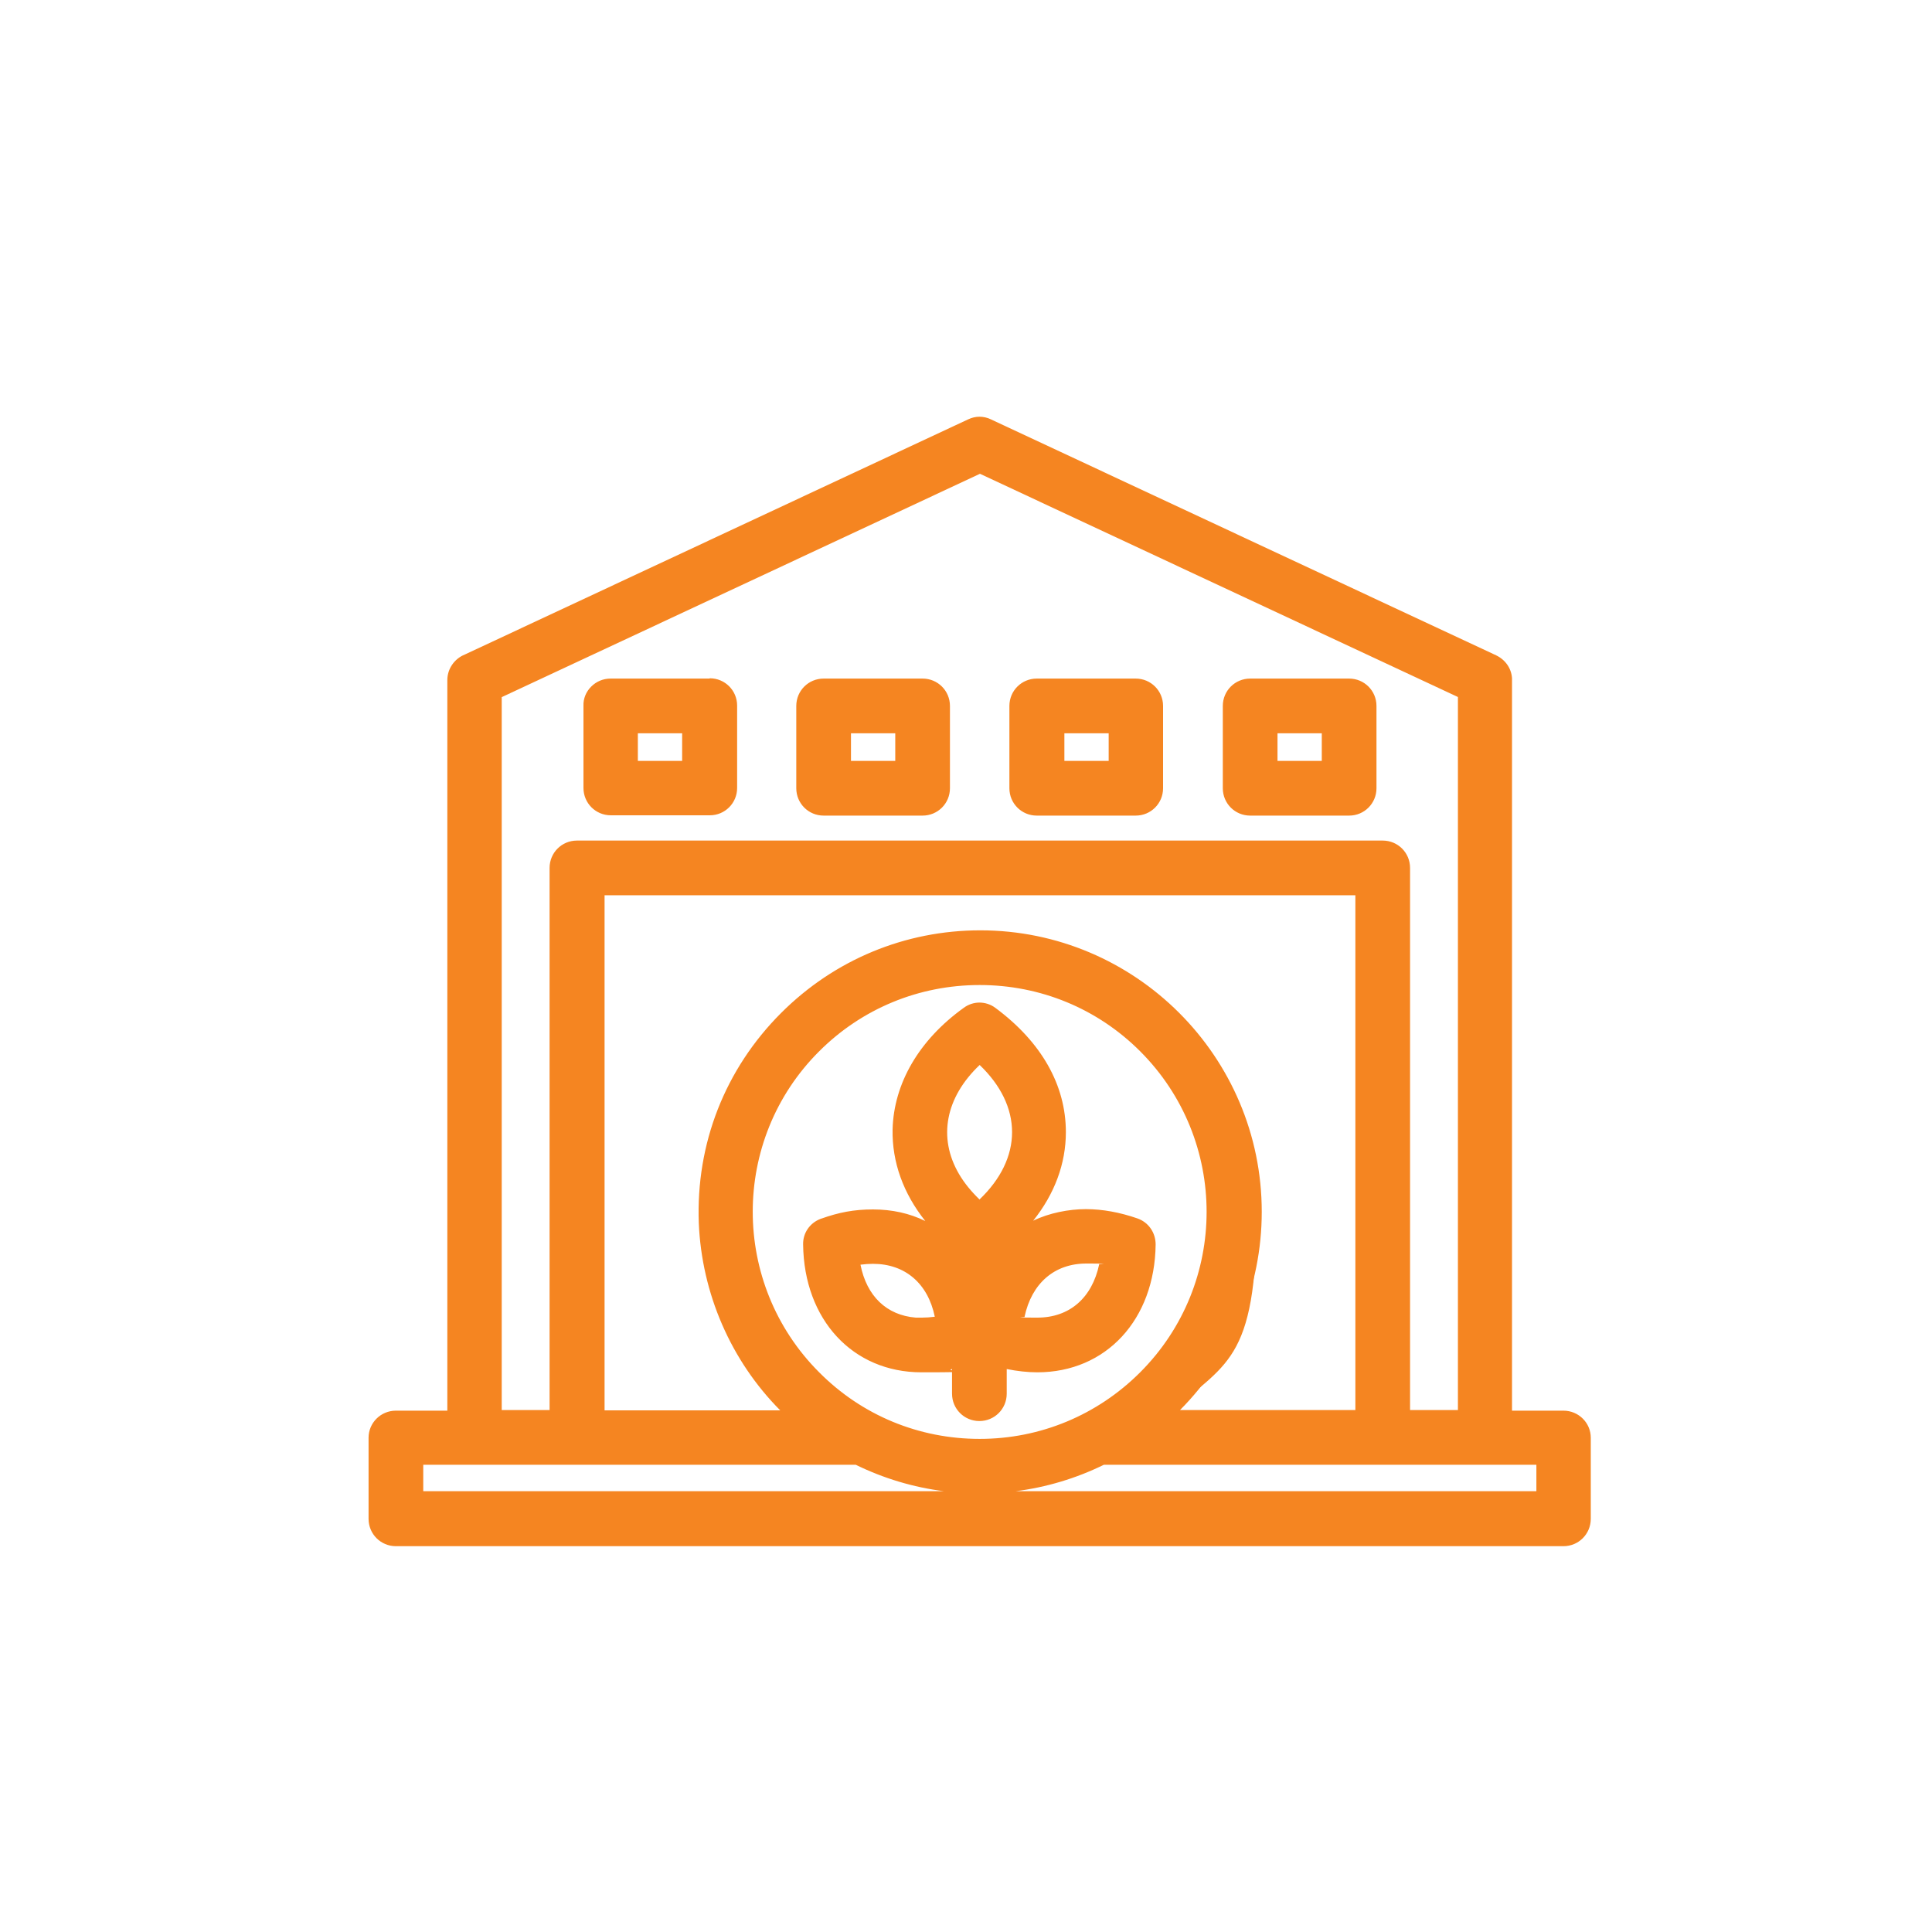
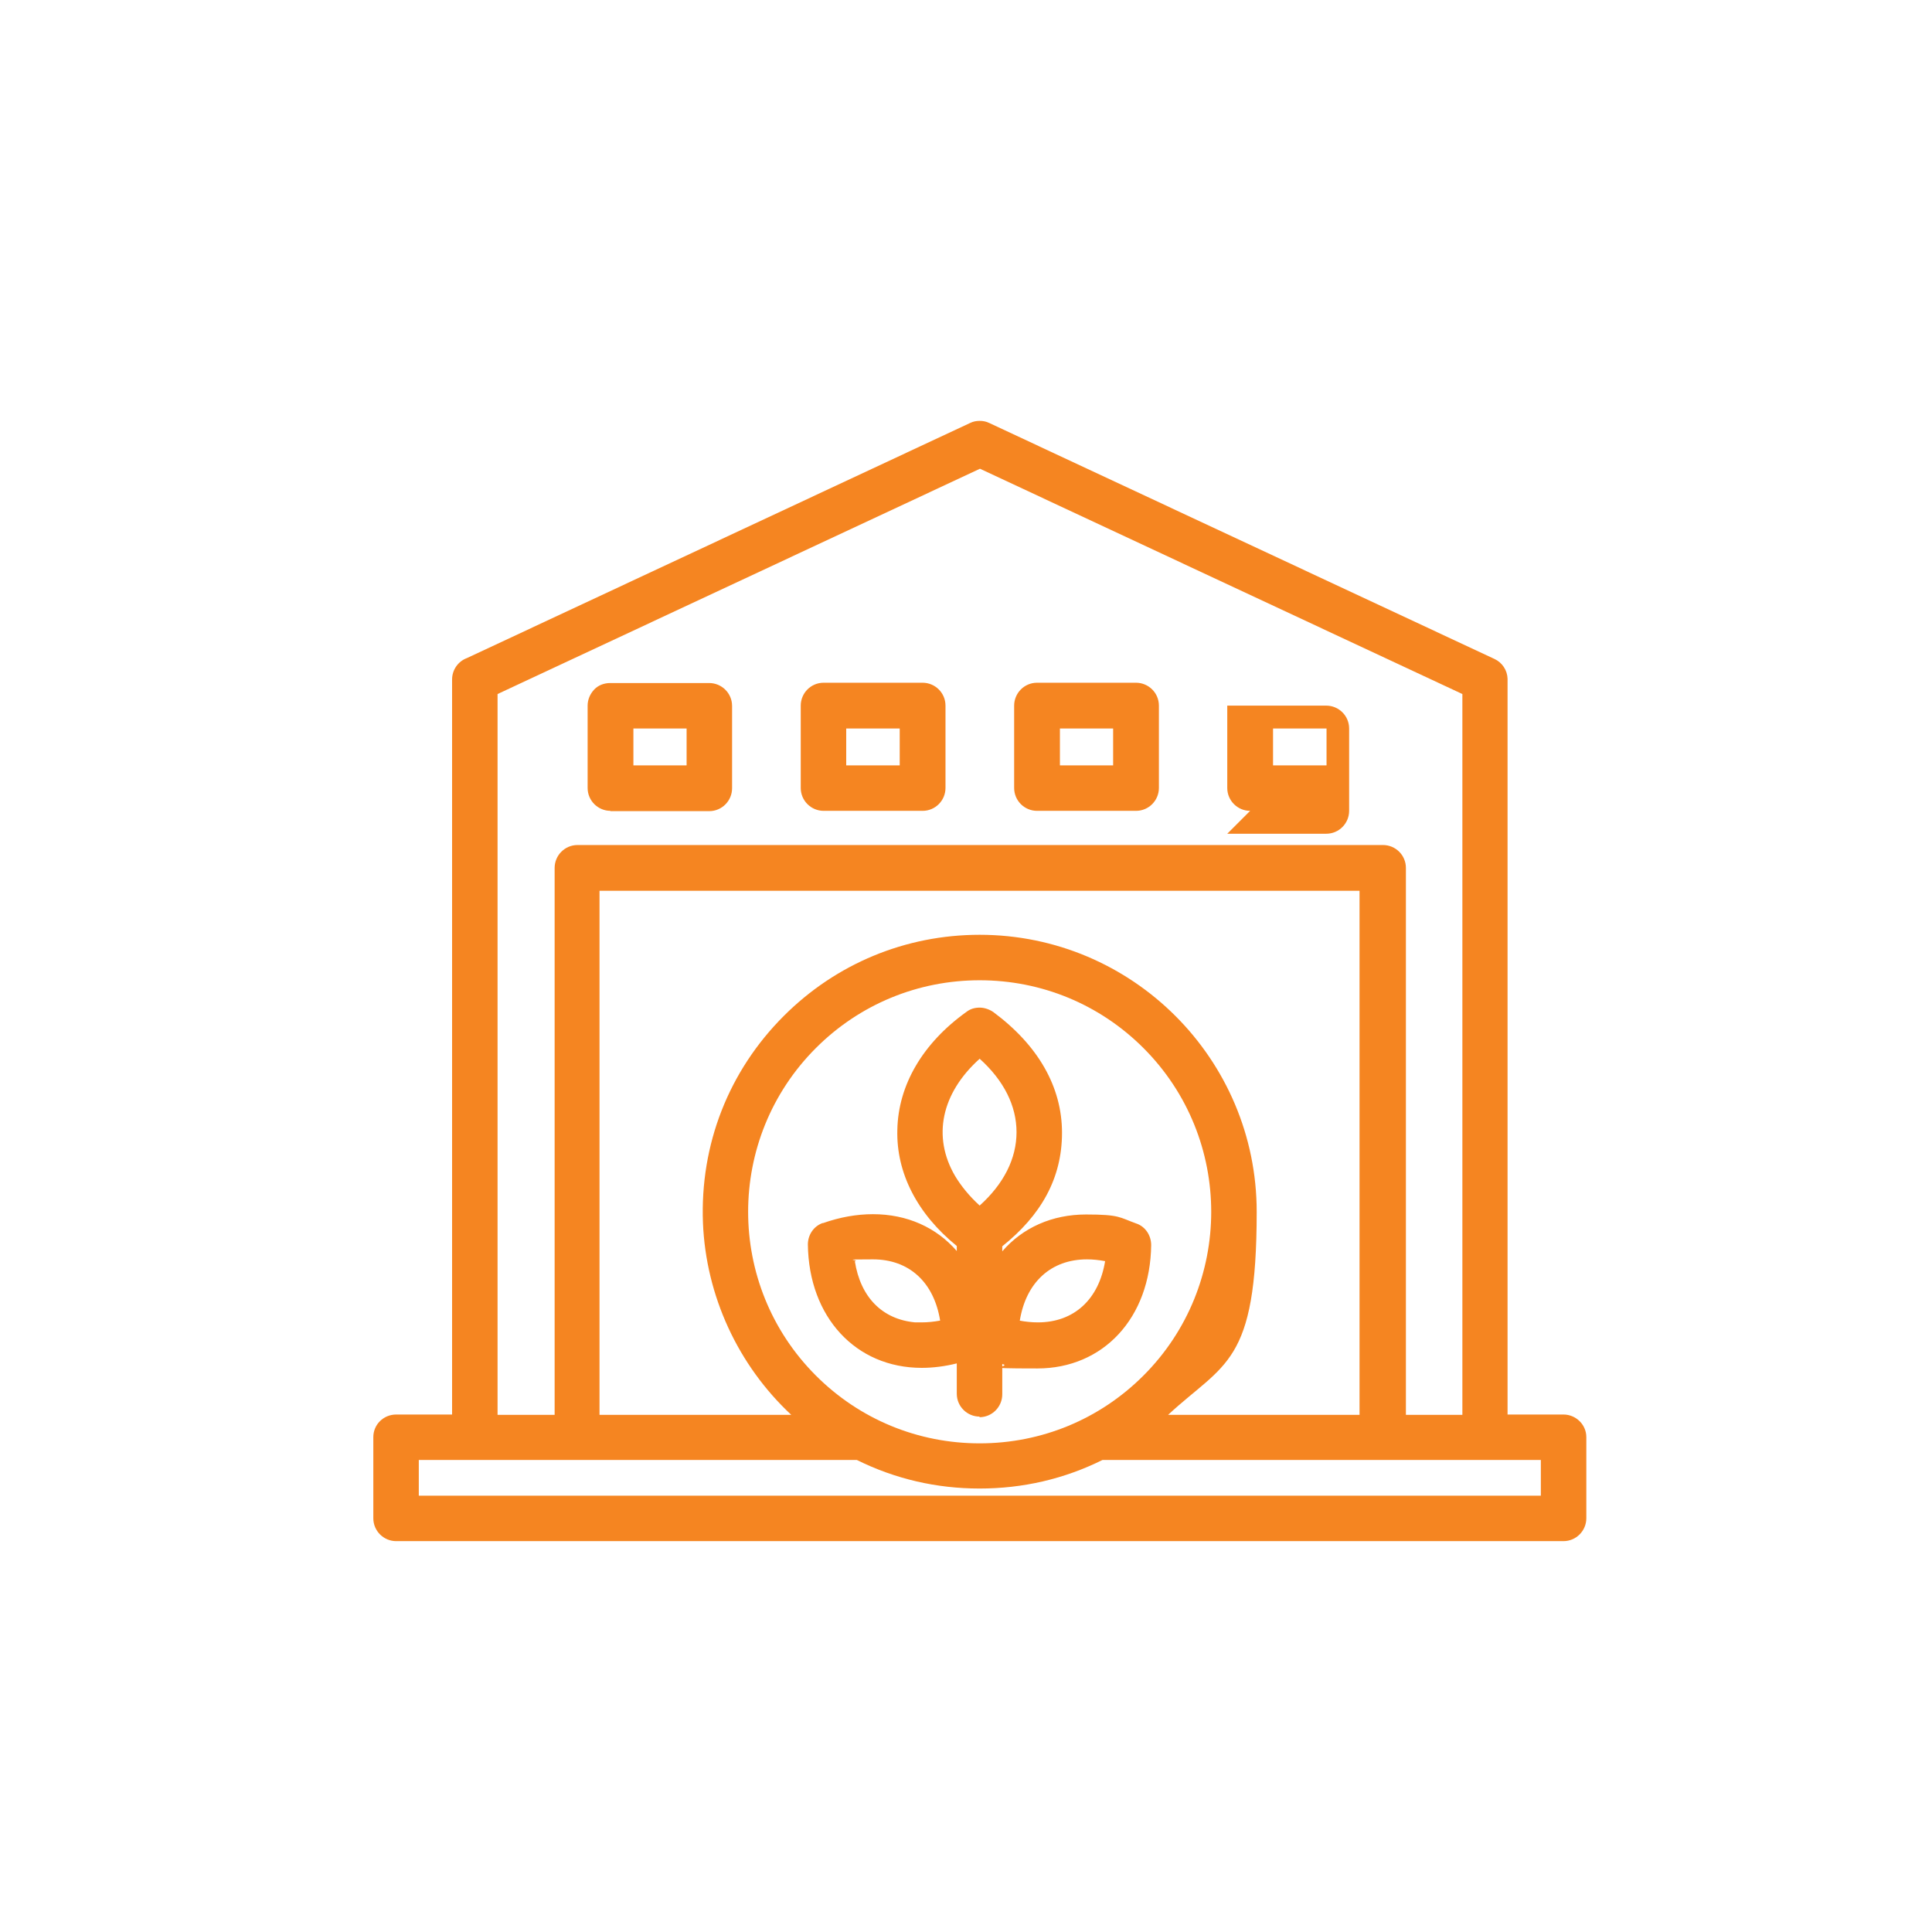
<svg xmlns="http://www.w3.org/2000/svg" id="Layer_1" version="1.1" viewBox="0 0 650 650">
  <defs>
    <style>
      .st0 {
        fill: #f58521;
      }
    </style>
  </defs>
  <g id="Layer_1-2">
    <g>
-       <path class="st0" d="M133.3,518.5c-4.2,0-7.7-3.4-7.7-7.7v-27.3c0-4.2,3.4-7.6,7.7-7.6h18.8v-247.3c0-3.2,2-6.1,5-7.2l169.3-79.1c1-.5,2.1-.7,3.2-.7s2.2.2,3.2.7l170,79.4c2.6,1.2,4.3,3.8,4.4,6.6,0,.1,0,.2,0,.3v247.3h18.8c4.2,0,7.7,3.4,7.7,7.6v27.3c0,4.2-3.4,7.7-7.7,7.7,0,0-392.8,0-392.8,0ZM518.4,503.2v-12h-147.5c-12.9,6.4-26.8,9.6-41.3,9.6s-28.4-3.2-41.3-9.6h-147.4v12h377.5ZM329.6,329.8c-20.8,0-40.4,8.1-55.1,22.8-30.4,30.4-30.4,79.8,0,110.2,14.7,14.7,34.3,22.8,55.1,22.8s40.4-8.1,55.1-22.8c30.4-30.4,30.4-79.8,0-110.2-14.7-14.7-34.3-22.8-55.1-22.8ZM266.2,476c-17.9-16.7-28.7-40-29.7-64.6-1-26.3,8.6-51,27.2-69.6,17.6-17.6,41-27.3,65.9-27.3,51.4,0,93.2,41.8,93.2,93.2s-10.8,50.7-29.8,68.3h64.4v-176.3h-255.7v176.3h64.4,0ZM492,476v-242.5l-162.3-75.8-162.3,75.8v242.5h19.2v-184c0-4.2,3.4-7.7,7.7-7.7h271c4.2,0,7.7,3.4,7.7,7.7v184s19.2,0,19.2,0ZM329.6,476.6c-4.2,0-7.7-3.4-7.7-7.7v-10.2c-4,1-8,1.5-11.8,1.5-22.2,0-38-17.1-38.3-41.5,0-3.2,1.9-6.1,4.9-7.2,0,0,.1,0,.2,0,5.7-2,11.3-3,16.8-3,11.4,0,21.3,4.4,28.2,12.4v-1.7c-13.3-10.8-20.4-24.6-20-39.1.3-15.1,8.6-29.2,23.3-39.7,1.3-1,2.8-1.4,4.4-1.4s3.3.6,4.6,1.5c15.1,11.2,23.1,25.2,23.1,40.6s-7.1,27.8-20.1,38.2v1.7c6.9-8,16.8-12.4,28.2-12.4s11.2,1,16.8,3c3.1,1,5.1,4,5.1,7.3-.3,24.5-16.1,41.5-38.3,41.5s-7.8-.5-11.8-1.5v10.2c0,4.2-3.4,7.7-7.7,7.7h0ZM287.6,424.3c1.9,12.2,9.3,19.6,20.3,20.6.7,0,1.5,0,2.2,0h0c2,0,4-.2,6.2-.6-2.1-13-10.5-20.6-22.6-20.6s-4,.2-6.1.6ZM343,444.3c2.1.4,4.2.6,6.2.6,12.1,0,20.5-7.7,22.6-20.6-2.1-.4-4.2-.6-6.1-.6-12.1,0-20.5,7.7-22.6,20.6ZM329.6,356.2c-12.9,11.6-16,26.2-8.3,39.4,2.1,3.5,4.9,6.9,8.3,10,8.1-7.3,12.4-15.8,12.4-24.7,0-8.9-4.3-17.4-12.4-24.7ZM420.6,272.8c-4.2,0-7.7-3.4-7.7-7.7v-27.7c0-4.2,3.4-7.7,7.7-7.7h33.3c4.2,0,7.7,3.4,7.7,7.7v27.7c0,4.2-3.4,7.7-7.7,7.7h-33.3ZM446.3,257.5v-12.4h-18v12.4h18ZM348.9,272.8c-4.2,0-7.7-3.4-7.7-7.7v-27.7c0-4.2,3.4-7.7,7.7-7.7h33.3c4.2,0,7.7,3.4,7.7,7.7v27.7c0,4.2-3.4,7.7-7.7,7.7h-33.3ZM374.5,257.5v-12.4h-17.9v12.4h17.9ZM277.1,272.8c-4.2,0-7.7-3.4-7.7-7.7v-27.7c0-4.2,3.4-7.7,7.7-7.7h33.3c4.2,0,7.7,3.4,7.7,7.7v27.7c0,4.2-3.4,7.7-7.7,7.7h-33.3ZM302.7,257.5v-12.4h-18v12.4h18ZM205.4,272.8c-4.2,0-7.7-3.4-7.7-7.7v-27.7c0-2,.8-3.9,2.2-5.4s3.4-2.2,5.4-2.2h33.3c4.2,0,7.7,3.4,7.7,7.7v27.7c0,4.2-3.4,7.7-7.7,7.7h-33.3,0ZM231,257.5v-12.4h-17.9v12.4h17.9Z" />
-       <path class="st0" d="M329.6,143.2c.9,0,1.8.2,2.6.6l170,79.4c2.2,1,3.5,3.2,3.5,5.5h0v248.8h20.3c3.4,0,6.1,2.7,6.1,6.1v27.3c0,3.4-2.8,6.1-6.1,6.1H133.3c-3.4,0-6.1-2.8-6.1-6.1v-27.3c0-3.4,2.7-6.1,6.1-6.1h20.3v-248.8c0-2.6,1.7-4.9,4-5.8l169.4-79.1c.8-.4,1.7-.6,2.6-.6M165.8,477.5h22.2v-185.5c0-3.4,2.8-6.1,6.1-6.1h271c3.4,0,6.1,2.8,6.1,6.1v185.5h22.2v-245l-163.9-76.5-163.9,76.5v245M200.3,477.5h69.9c-40.7-34.7-43.3-96.7-5.4-134.6,16.6-16.6,39.5-26.9,64.8-26.9h0c50.6,0,91.7,41,91.7,91.7s-12.4,52.9-32.2,69.8h70v-179.4H200.3v179.4M329.6,487.1c20.3,0,40.7-7.8,56.2-23.3,31-31,31-81.3,0-112.4-15.5-15.5-35.8-23.3-56.2-23.3s-40.7,7.8-56.2,23.3c-31,31-31,81.3,0,112.4,15.5,15.5,35.8,23.3,56.2,23.3M329.6,499.4c-14.7,0-28.6-3.4-41-9.6h-149.3v15h380.6v-15h-149.4c-12.3,6.2-26.2,9.6-41,9.6M505.7,228.7h0M453.9,231.4c3.4,0,6.1,2.8,6.1,6.1v27.7c0,3.4-2.8,6.1-6.1,6.1h-33.3c-3.4,0-6.1-2.8-6.1-6.1v-27.7c0-3.4,2.7-6.1,6.1-6.1h33.3M426.8,259.1h21v-15.4h-21v15.4M382.1,231.4c3.4,0,6.1,2.8,6.1,6.1v27.7c0,3.4-2.7,6.1-6.1,6.1h-33.3c-3.4,0-6.1-2.8-6.1-6.1v-27.7c0-3.4,2.7-6.1,6.1-6.1h33.3M355,259.1h21v-15.4h-21v15.4M310.4,231.4c3.4,0,6.1,2.8,6.1,6.1v27.7c0,3.4-2.8,6.1-6.1,6.1h-33.3c-3.4,0-6.1-2.8-6.1-6.1v-27.7c0-3.4,2.8-6.1,6.1-6.1h33.3M283.2,259.1h21v-15.4h-21v15.4M238.7,231.4c3.4,0,6.1,2.8,6.1,6.1v27.7c0,3.4-2.7,6.1-6.1,6.1h-33.3c-3.4,0-6.1-2.8-6.1-6.1v-27.7c0-3.4,2.7-6.1,6.1-6.1h33.3M211.5,259.1h21v-15.4h-21v15.4M329.6,340.4c1.3,0,2.6.4,3.7,1.2,13.1,9.8,22.5,23,22.5,39.3s-8.2,28.1-20.1,37.5h0v7c7.1-10.7,18.1-15.4,29.8-15.4s10.9,1,16.3,2.9c2.4.8,4.1,3.1,4.1,5.8-.3,24.1-15.6,40-36.8,40s-8.7-.6-13.4-2v12.2c0,3.4-2.7,6.1-6.1,6.1s-6.1-2.8-6.1-6.1v-12.2c-4.6,1.4-9.1,2-13.4,2-21.1,0-36.4-15.9-36.8-40,0-2.7,1.7-5,4.1-5.8h0c5.4-1.9,11-2.9,16.3-2.9,11.7,0,22.6,4.7,29.8,15.4v-7c-27.9-22.1-26.4-56,2.6-76.9,1.1-.8,2.3-1.1,3.5-1.1M329.6,407.7c18.6-15.8,18.6-37.7,0-53.5-13,11-18.6,26.9-9.6,42.3h0c2.4,4.1,5.6,7.8,9.6,11.3M349.1,446.5c13.2,0,22.5-8.7,24.3-23.4-2.7-.6-5.4-1-7.8-1-13.2,0-22.5,8.6-24.3,23.4,2.7.6,5.4,1,7.9,1M307.8,446.4h0c.8,0,1.6,0,2.4,0,2.6,0,5.2-.3,7.9-.9-1.8-14.7-11.2-23.4-24.3-23.4s-5.1.3-7.8,1c1.5,12.5,8.8,22.2,21.9,23.3M329.6,140.2c-1.4,0-2.6.3-3.9.9l-169.3,79.1c-3.5,1.4-5.9,4.8-5.9,8.6v245.8h-17.3c-5.1,0-9.2,4.1-9.2,9.1v27.3c0,5.1,4.1,9.2,9.2,9.2h392.8c5.1,0,9.2-4.1,9.2-9.2v-27.3c0-5-4.1-9.1-9.2-9.1h-17.3v-245.6s0-.2,0-.2c0-.2,0-.4,0-.6-.2-3.3-2.2-6.2-5.3-7.7l-170-79.4c-1.2-.6-2.6-.9-3.9-.9h0ZM168.9,234.5l160.8-75.1,160.8,75.1v239.9h-16.1v-182.4c0-5.1-4.1-9.2-9.2-9.2H194.1c-5.1,0-9.2,4.1-9.2,9.2v182.4h-16.1v-239.9h0ZM203.4,301.2h252.6v173.2h-59c17.6-17.7,27.5-41.6,27.5-66.7,0-52.2-42.5-94.7-94.7-94.7h0c-25.3,0-49.1,9.9-67,27.8-18.9,18.9-28.7,44-27.7,70.7,1,23.7,10.8,46.3,27.4,63h-59.1v-173.2h0ZM329.6,484.1c-20.4,0-39.6-7.9-54-22.4-29.8-29.8-29.8-78.3,0-108,14.4-14.4,33.6-22.3,54-22.3s39.6,7.9,54,22.3c29.8,29.8,29.8,78.2,0,108-14.4,14.4-33.6,22.4-54,22.4h0ZM371.3,492.8h145.6v8.9h-175.2c10.3-1.3,20.3-4.3,29.7-8.9h0ZM142.4,492.8h145.5c9.4,4.6,19.4,7.6,29.7,8.9h-175.2v-8.9h0ZM453.9,228.3h-33.3c-5.1,0-9.2,4.1-9.2,9.2v27.7c0,5.1,4.1,9.2,9.2,9.2h33.3c5.1,0,9.2-4.1,9.2-9.2v-27.7c0-5.1-4.1-9.2-9.2-9.2h0ZM429.8,246.7h14.9v9.3h-14.9v-9.3h0ZM382.1,228.3h-33.3c-5.1,0-9.2,4.1-9.2,9.2v27.7c0,5.1,4.1,9.2,9.2,9.2h33.3c5.1,0,9.2-4.1,9.2-9.2v-27.7c0-5.1-4.1-9.2-9.2-9.2h0ZM358.1,246.7h14.9v9.3h-14.9v-9.3h0ZM310.4,228.3h-33.3c-5.1,0-9.2,4.1-9.2,9.2v27.7c0,5.1,4.1,9.2,9.2,9.2h33.3c5.1,0,9.2-4.1,9.2-9.2v-27.7c0-5.1-4.1-9.2-9.2-9.2h0ZM286.3,246.7h14.9v9.3h-14.9v-9.3h0ZM238.7,228.3h-33.3c-2.5,0-4.8,1-6.5,2.7-1.7,1.7-2.7,4-2.6,6.5v27.6c0,5.1,4.1,9.2,9.2,9.2h33.3c5.1,0,9.2-4.1,9.2-9.2v-27.7c0-5.1-4.1-9.2-9.2-9.2h0ZM214.6,246.7h14.9v9.3h-14.9v-9.3h0ZM329.6,337.3c-1.9,0-3.8.6-5.4,1.8-15,10.8-23.5,25.4-23.9,40.9-.2,11,3.6,21.5,11,30.8-5.3-2.6-11.2-3.9-17.6-3.9s-11.5,1-17.4,3.1c0,0-.2,0-.3.1-3.6,1.4-5.9,4.8-5.8,8.6.3,25.3,16.7,43,39.8,43s6.8-.4,10.3-1.1v8.3c0,5.1,4.1,9.2,9.2,9.2s9.2-4.1,9.2-9.2v-8.3c3.5.7,7,1.1,10.3,1.1,23.1,0,39.5-17.7,39.8-43,0-4-2.4-7.5-6.2-8.8-5.8-2-11.6-3.1-17.3-3.1s-12.4,1.3-17.7,3.9c7.2-9,11-19.2,11-29.8,0-15.8-8.2-30.3-23.7-41.8-1.6-1.2-3.5-1.8-5.5-1.8h0ZM329.6,403.6c-2.8-2.7-5.2-5.6-7-8.7-7.1-12.2-4.5-25.7,7-36.6,7.1,6.8,10.9,14.6,10.9,22.6s-3.8,15.8-10.9,22.6h0ZM344.7,443c2.4-11.2,10-17.9,20.8-17.9s2.9.1,4.3.3c-2.4,11.3-10,17.9-20.8,17.9s-2.9-.1-4.3-.3h0ZM289.4,425.5c1.5-.2,2.9-.3,4.3-.3,10.8,0,18.5,6.6,20.8,17.8-1.5.2-3,.3-4.3.3s-1.4,0-2.1,0h0c-9.8-.8-16.5-7.2-18.6-17.8h0Z" />
+       <path class="st0" d="M133.3,518.5c-4.2,0-7.7-3.4-7.7-7.7v-27.3c0-4.2,3.4-7.6,7.7-7.6h18.8v-247.3c0-3.2,2-6.1,5-7.2l169.3-79.1c1-.5,2.1-.7,3.2-.7s2.2.2,3.2.7l170,79.4c2.6,1.2,4.3,3.8,4.4,6.6,0,.1,0,.2,0,.3v247.3h18.8c4.2,0,7.7,3.4,7.7,7.6v27.3c0,4.2-3.4,7.7-7.7,7.7,0,0-392.8,0-392.8,0ZM518.4,503.2v-12h-147.5c-12.9,6.4-26.8,9.6-41.3,9.6s-28.4-3.2-41.3-9.6h-147.4v12h377.5ZM329.6,329.8c-20.8,0-40.4,8.1-55.1,22.8-30.4,30.4-30.4,79.8,0,110.2,14.7,14.7,34.3,22.8,55.1,22.8s40.4-8.1,55.1-22.8c30.4-30.4,30.4-79.8,0-110.2-14.7-14.7-34.3-22.8-55.1-22.8ZM266.2,476c-17.9-16.7-28.7-40-29.7-64.6-1-26.3,8.6-51,27.2-69.6,17.6-17.6,41-27.3,65.9-27.3,51.4,0,93.2,41.8,93.2,93.2s-10.8,50.7-29.8,68.3h64.4v-176.3h-255.7v176.3h64.4,0ZM492,476v-242.5l-162.3-75.8-162.3,75.8v242.5h19.2v-184c0-4.2,3.4-7.7,7.7-7.7h271c4.2,0,7.7,3.4,7.7,7.7v184s19.2,0,19.2,0ZM329.6,476.6c-4.2,0-7.7-3.4-7.7-7.7v-10.2c-4,1-8,1.5-11.8,1.5-22.2,0-38-17.1-38.3-41.5,0-3.2,1.9-6.1,4.9-7.2,0,0,.1,0,.2,0,5.7-2,11.3-3,16.8-3,11.4,0,21.3,4.4,28.2,12.4v-1.7c-13.3-10.8-20.4-24.6-20-39.1.3-15.1,8.6-29.2,23.3-39.7,1.3-1,2.8-1.4,4.4-1.4s3.3.6,4.6,1.5c15.1,11.2,23.1,25.2,23.1,40.6s-7.1,27.8-20.1,38.2v1.7c6.9-8,16.8-12.4,28.2-12.4s11.2,1,16.8,3c3.1,1,5.1,4,5.1,7.3-.3,24.5-16.1,41.5-38.3,41.5s-7.8-.5-11.8-1.5v10.2c0,4.2-3.4,7.7-7.7,7.7h0ZM287.6,424.3c1.9,12.2,9.3,19.6,20.3,20.6.7,0,1.5,0,2.2,0h0c2,0,4-.2,6.2-.6-2.1-13-10.5-20.6-22.6-20.6s-4,.2-6.1.6ZM343,444.3c2.1.4,4.2.6,6.2.6,12.1,0,20.5-7.7,22.6-20.6-2.1-.4-4.2-.6-6.1-.6-12.1,0-20.5,7.7-22.6,20.6ZM329.6,356.2c-12.9,11.6-16,26.2-8.3,39.4,2.1,3.5,4.9,6.9,8.3,10,8.1-7.3,12.4-15.8,12.4-24.7,0-8.9-4.3-17.4-12.4-24.7ZM420.6,272.8c-4.2,0-7.7-3.4-7.7-7.7v-27.7h33.3c4.2,0,7.7,3.4,7.7,7.7v27.7c0,4.2-3.4,7.7-7.7,7.7h-33.3ZM446.3,257.5v-12.4h-18v12.4h18ZM348.9,272.8c-4.2,0-7.7-3.4-7.7-7.7v-27.7c0-4.2,3.4-7.7,7.7-7.7h33.3c4.2,0,7.7,3.4,7.7,7.7v27.7c0,4.2-3.4,7.7-7.7,7.7h-33.3ZM374.5,257.5v-12.4h-17.9v12.4h17.9ZM277.1,272.8c-4.2,0-7.7-3.4-7.7-7.7v-27.7c0-4.2,3.4-7.7,7.7-7.7h33.3c4.2,0,7.7,3.4,7.7,7.7v27.7c0,4.2-3.4,7.7-7.7,7.7h-33.3ZM302.7,257.5v-12.4h-18v12.4h18ZM205.4,272.8c-4.2,0-7.7-3.4-7.7-7.7v-27.7c0-2,.8-3.9,2.2-5.4s3.4-2.2,5.4-2.2h33.3c4.2,0,7.7,3.4,7.7,7.7v27.7c0,4.2-3.4,7.7-7.7,7.7h-33.3,0ZM231,257.5v-12.4h-17.9v12.4h17.9Z" />
    </g>
  </g>
</svg>